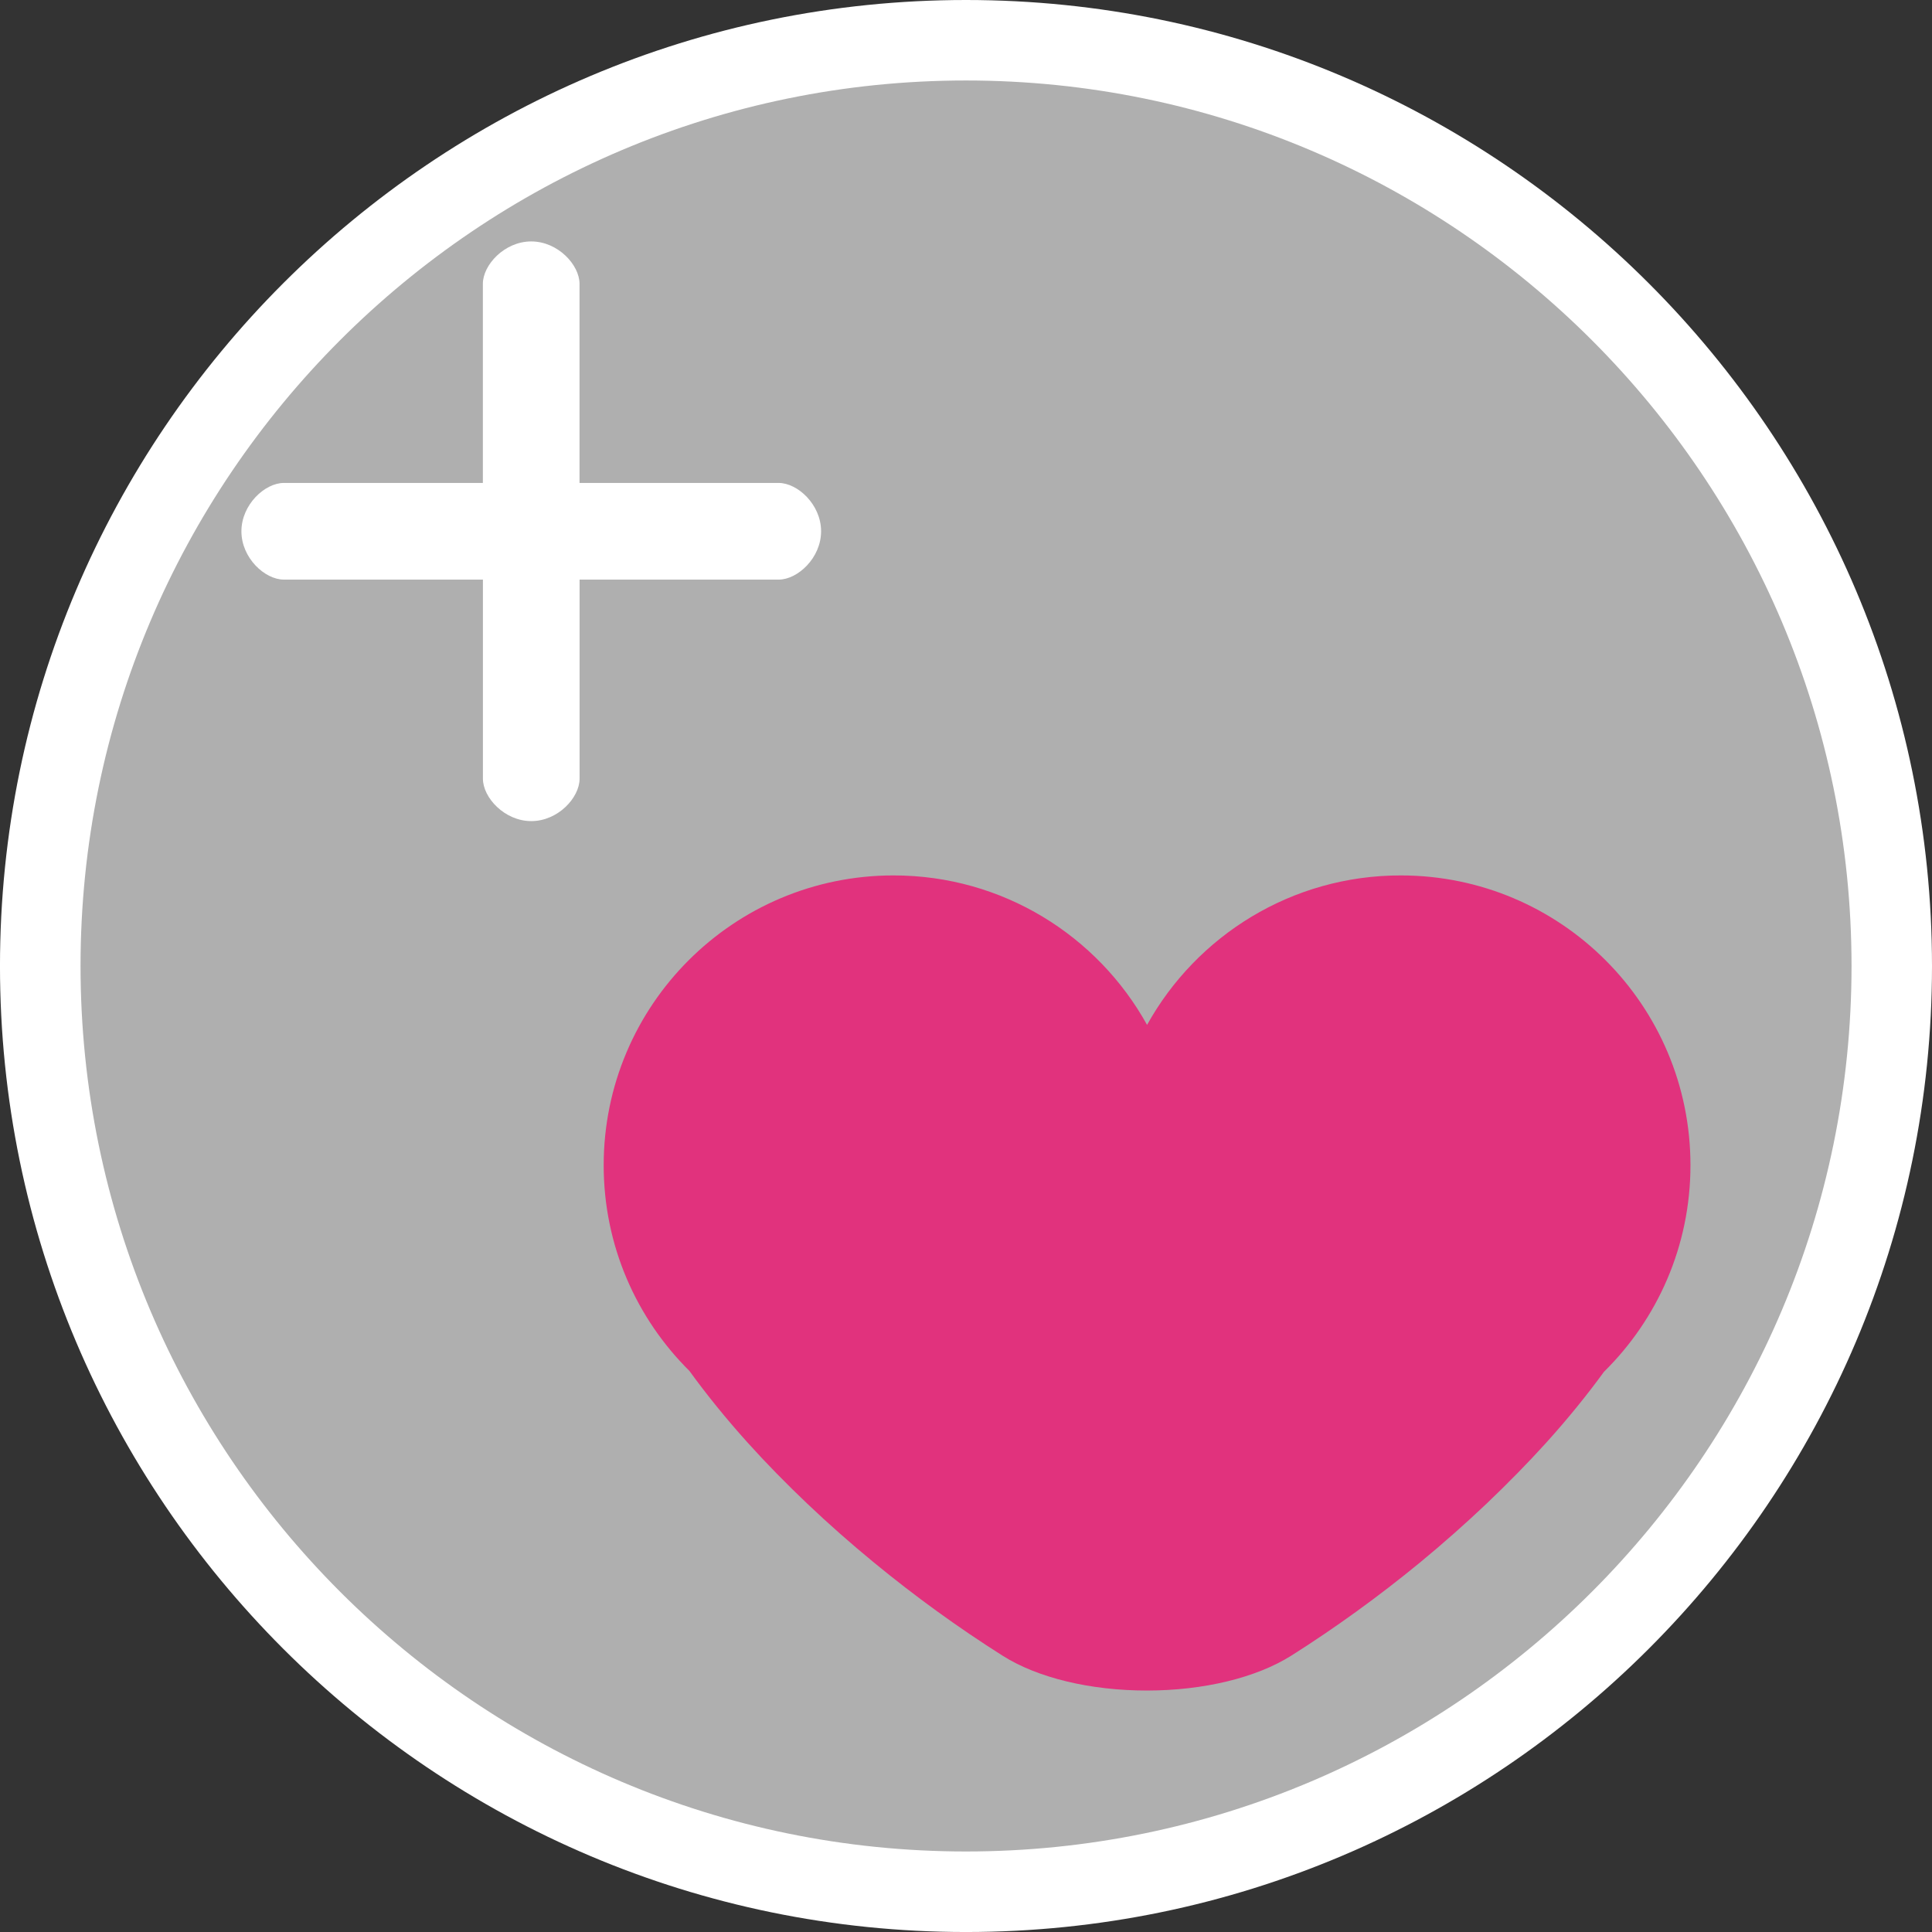
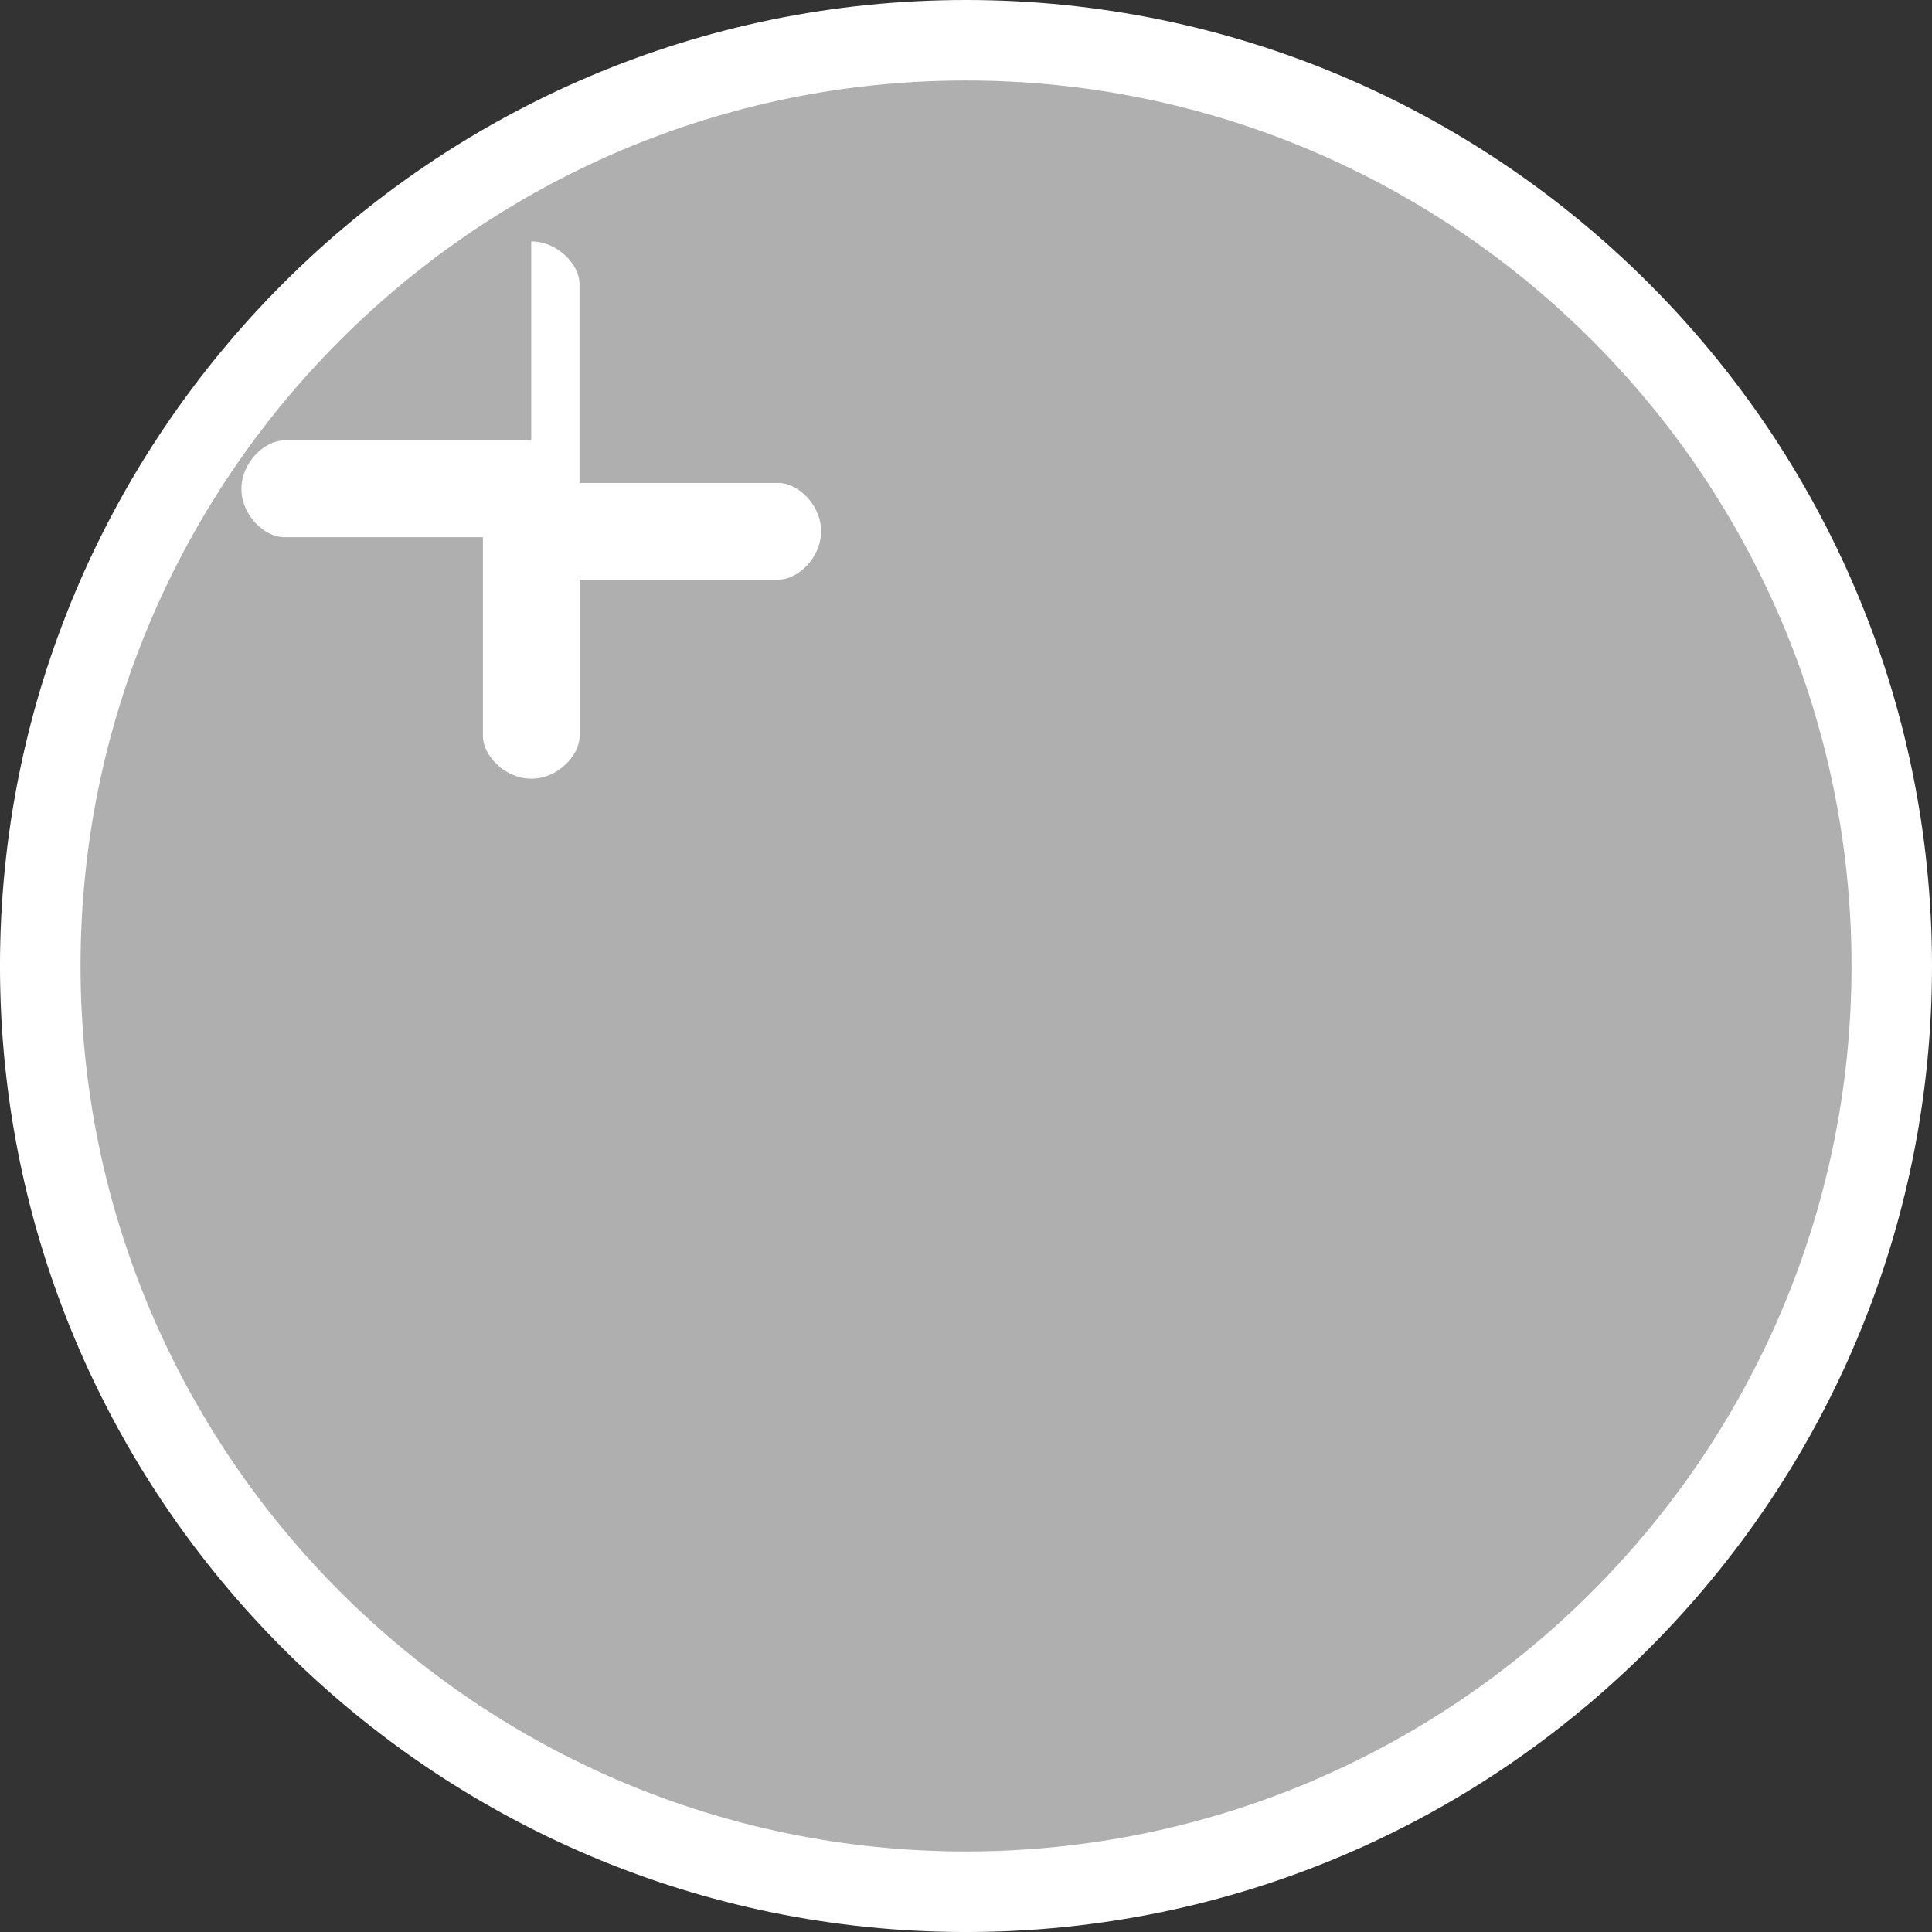
<svg xmlns="http://www.w3.org/2000/svg" version="1.1" id="Calque_1" x="0px" y="0px" width="136.063px" height="136.063px" viewBox="0 0 136.063 136.063" enable-background="new 0 0 136.063 136.063" xml:space="preserve">
  <rect x="0" y="0" width="136.063" height="136.063" fill="#333333" stroke="none" />
  <g>
    <path fill="#FFFFFF" d="M68.03,0C30.519,0-0.001,30.516-0.001,68.034c0,37.515,30.516,68.03,68.03,68.03   c37.519,0,68.034-30.516,68.034-68.03C136.059,30.516,105.544,0,68.03,0z" />
    <path fill="#AFAFAF" d="M68.03,5.668c-34.382,0-62.358,27.977-62.358,62.358c0,34.39,27.977,62.366,62.358,62.366   c34.39,0,62.366-27.977,62.366-62.366C130.391,33.645,102.415,5.668,68.03,5.668z" />
  </g>
  <g>
-     <path fill="#E1327D" d="M98.646,61.652c-7.688,0-14.379,4.25-17.863,10.526c-3.477-6.276-10.168-10.526-17.855-10.526   c-11.269,0-20.413,9.14-20.413,20.414c0,5.664,2.309,10.785,6.038,14.483c1.207,1.664,2.574,3.355,4.109,5.06   c1.297,1.438,2.711,2.883,4.191,4.289c1.491,1.418,3.069,2.808,4.694,4.144c2.902,2.387,5.945,4.59,9.063,6.563   c2.469,1.563,6.18,2.453,10.16,2.453c3.987,0,7.694-0.898,10.164-2.453c3.108-1.965,6.164-4.177,9.069-6.563   c1.621-1.336,3.203-2.736,4.688-4.144c1.483-1.414,2.901-2.855,4.198-4.289c1.522-1.685,2.875-3.355,4.073-5   c3.759-3.703,6.09-8.849,6.09-14.543C119.055,70.791,109.918,61.652,98.646,61.652z" />
-     <path fill="#FFFFFF" d="M54.834,34.011h-14.02v-14.02c0-1.335-1.523-2.988-3.402-2.988s-3.406,1.652-3.406,2.988v14.02H19.99   c-1.335,0-2.988,1.527-2.988,3.406c0,1.882,1.652,3.402,2.988,3.402h14.02v14.02c0,1.336,1.527,2.988,3.406,2.988   c1.882,0,3.402-1.652,3.402-2.988V40.82h14.02c1.336,0,2.988-1.523,2.988-3.406C57.826,35.534,56.174,34.011,54.834,34.011z" />
+     <path fill="#FFFFFF" d="M54.834,34.011h-14.02v-14.02c0-1.335-1.523-2.988-3.402-2.988v14.02H19.99   c-1.335,0-2.988,1.527-2.988,3.406c0,1.882,1.652,3.402,2.988,3.402h14.02v14.02c0,1.336,1.527,2.988,3.406,2.988   c1.882,0,3.402-1.652,3.402-2.988V40.82h14.02c1.336,0,2.988-1.523,2.988-3.406C57.826,35.534,56.174,34.011,54.834,34.011z" />
  </g>
</svg>